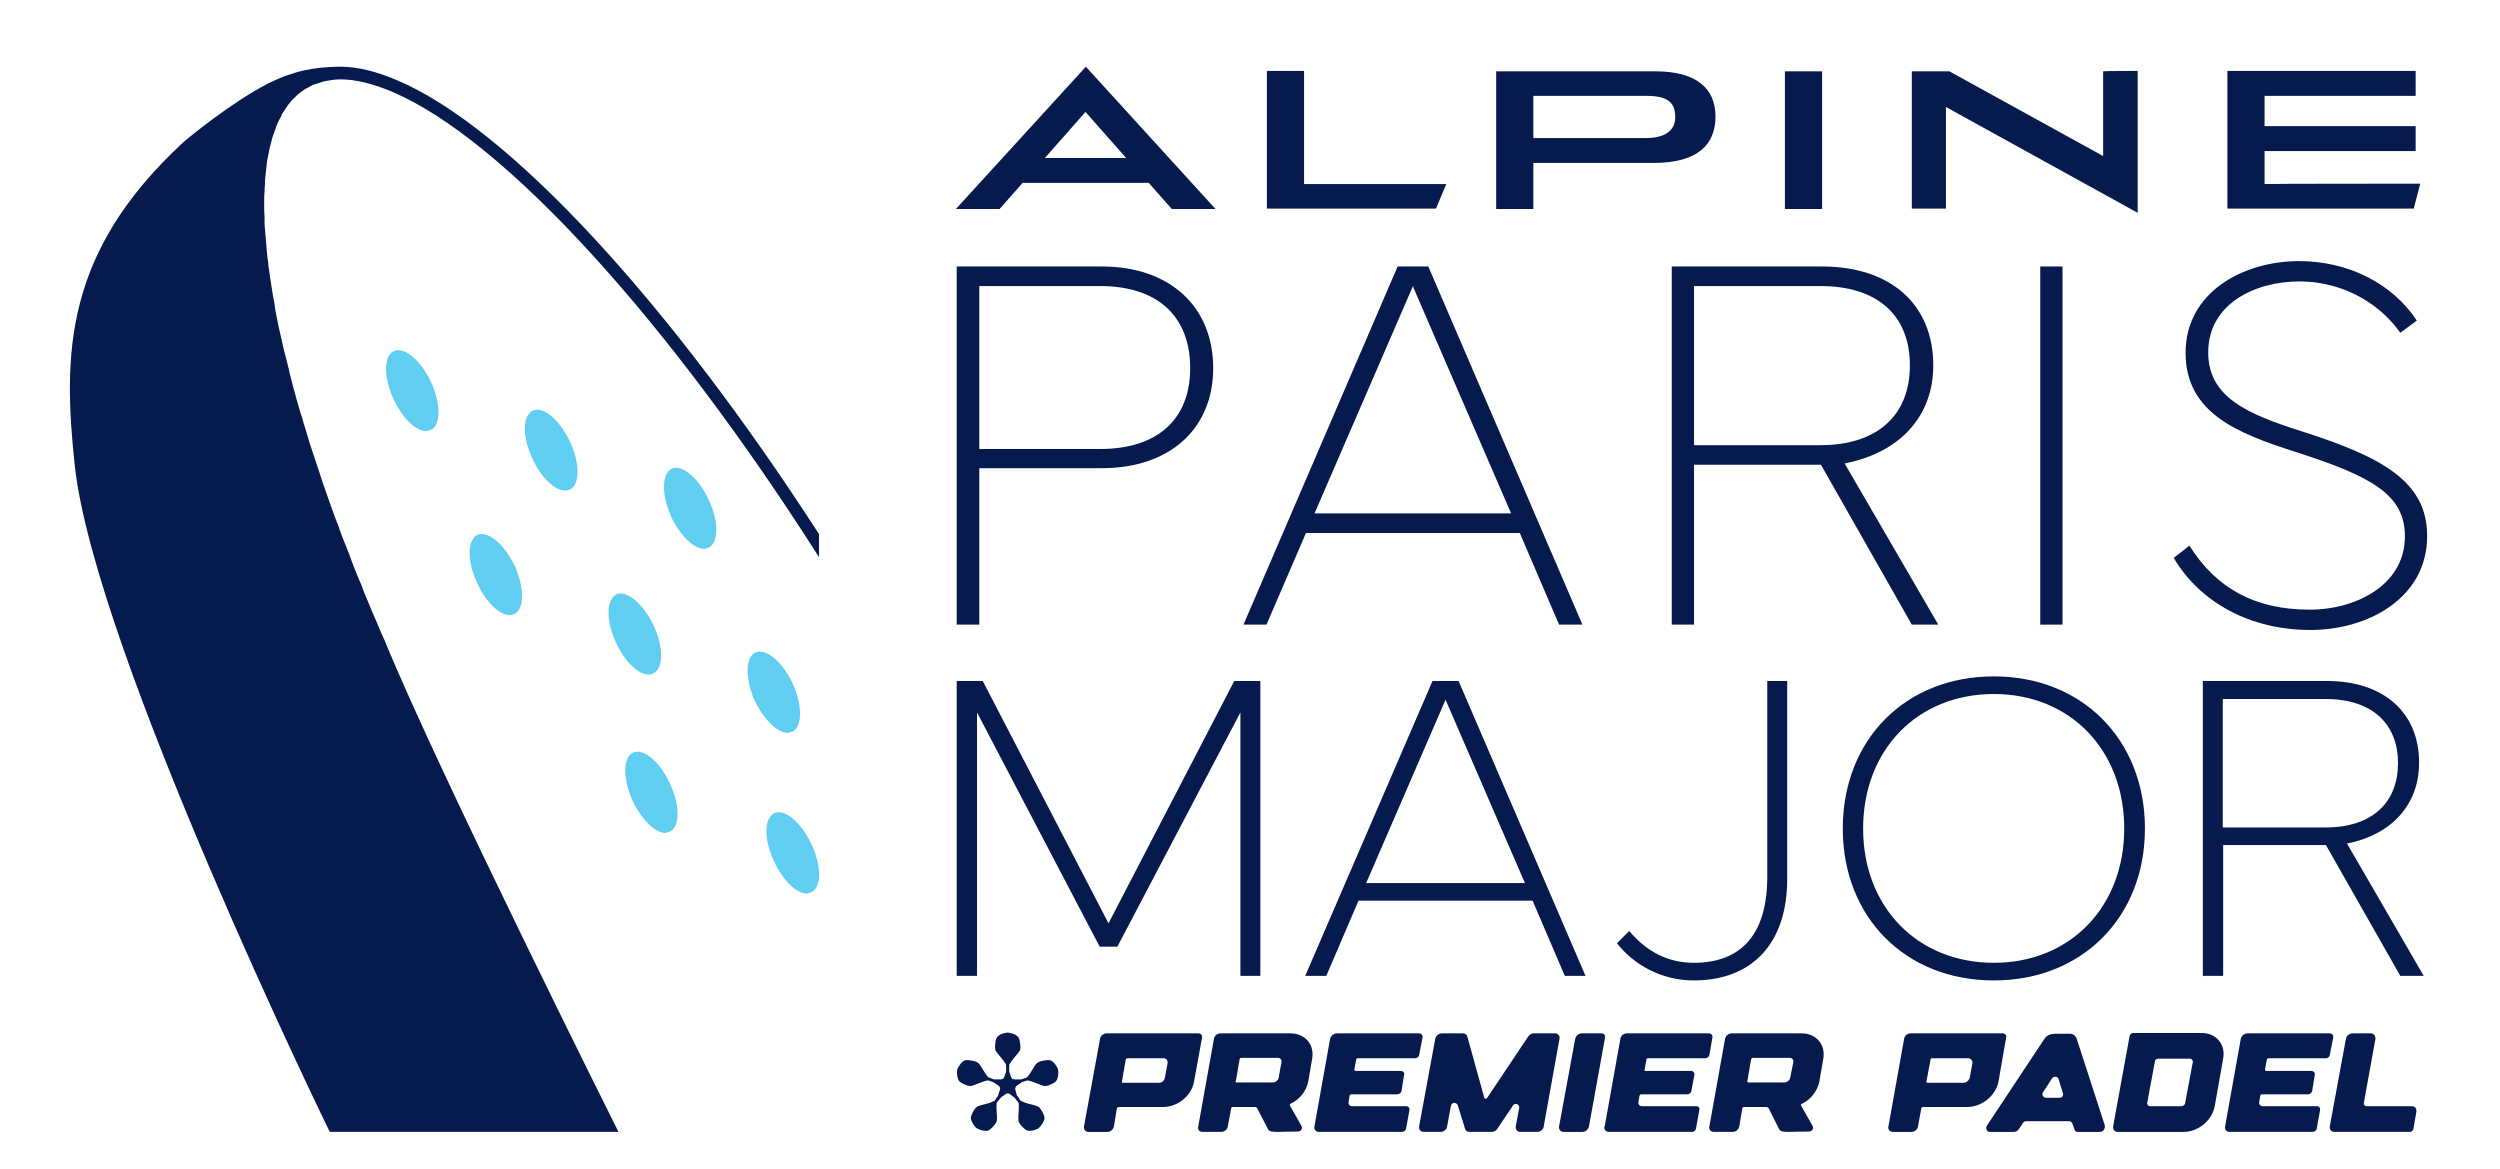
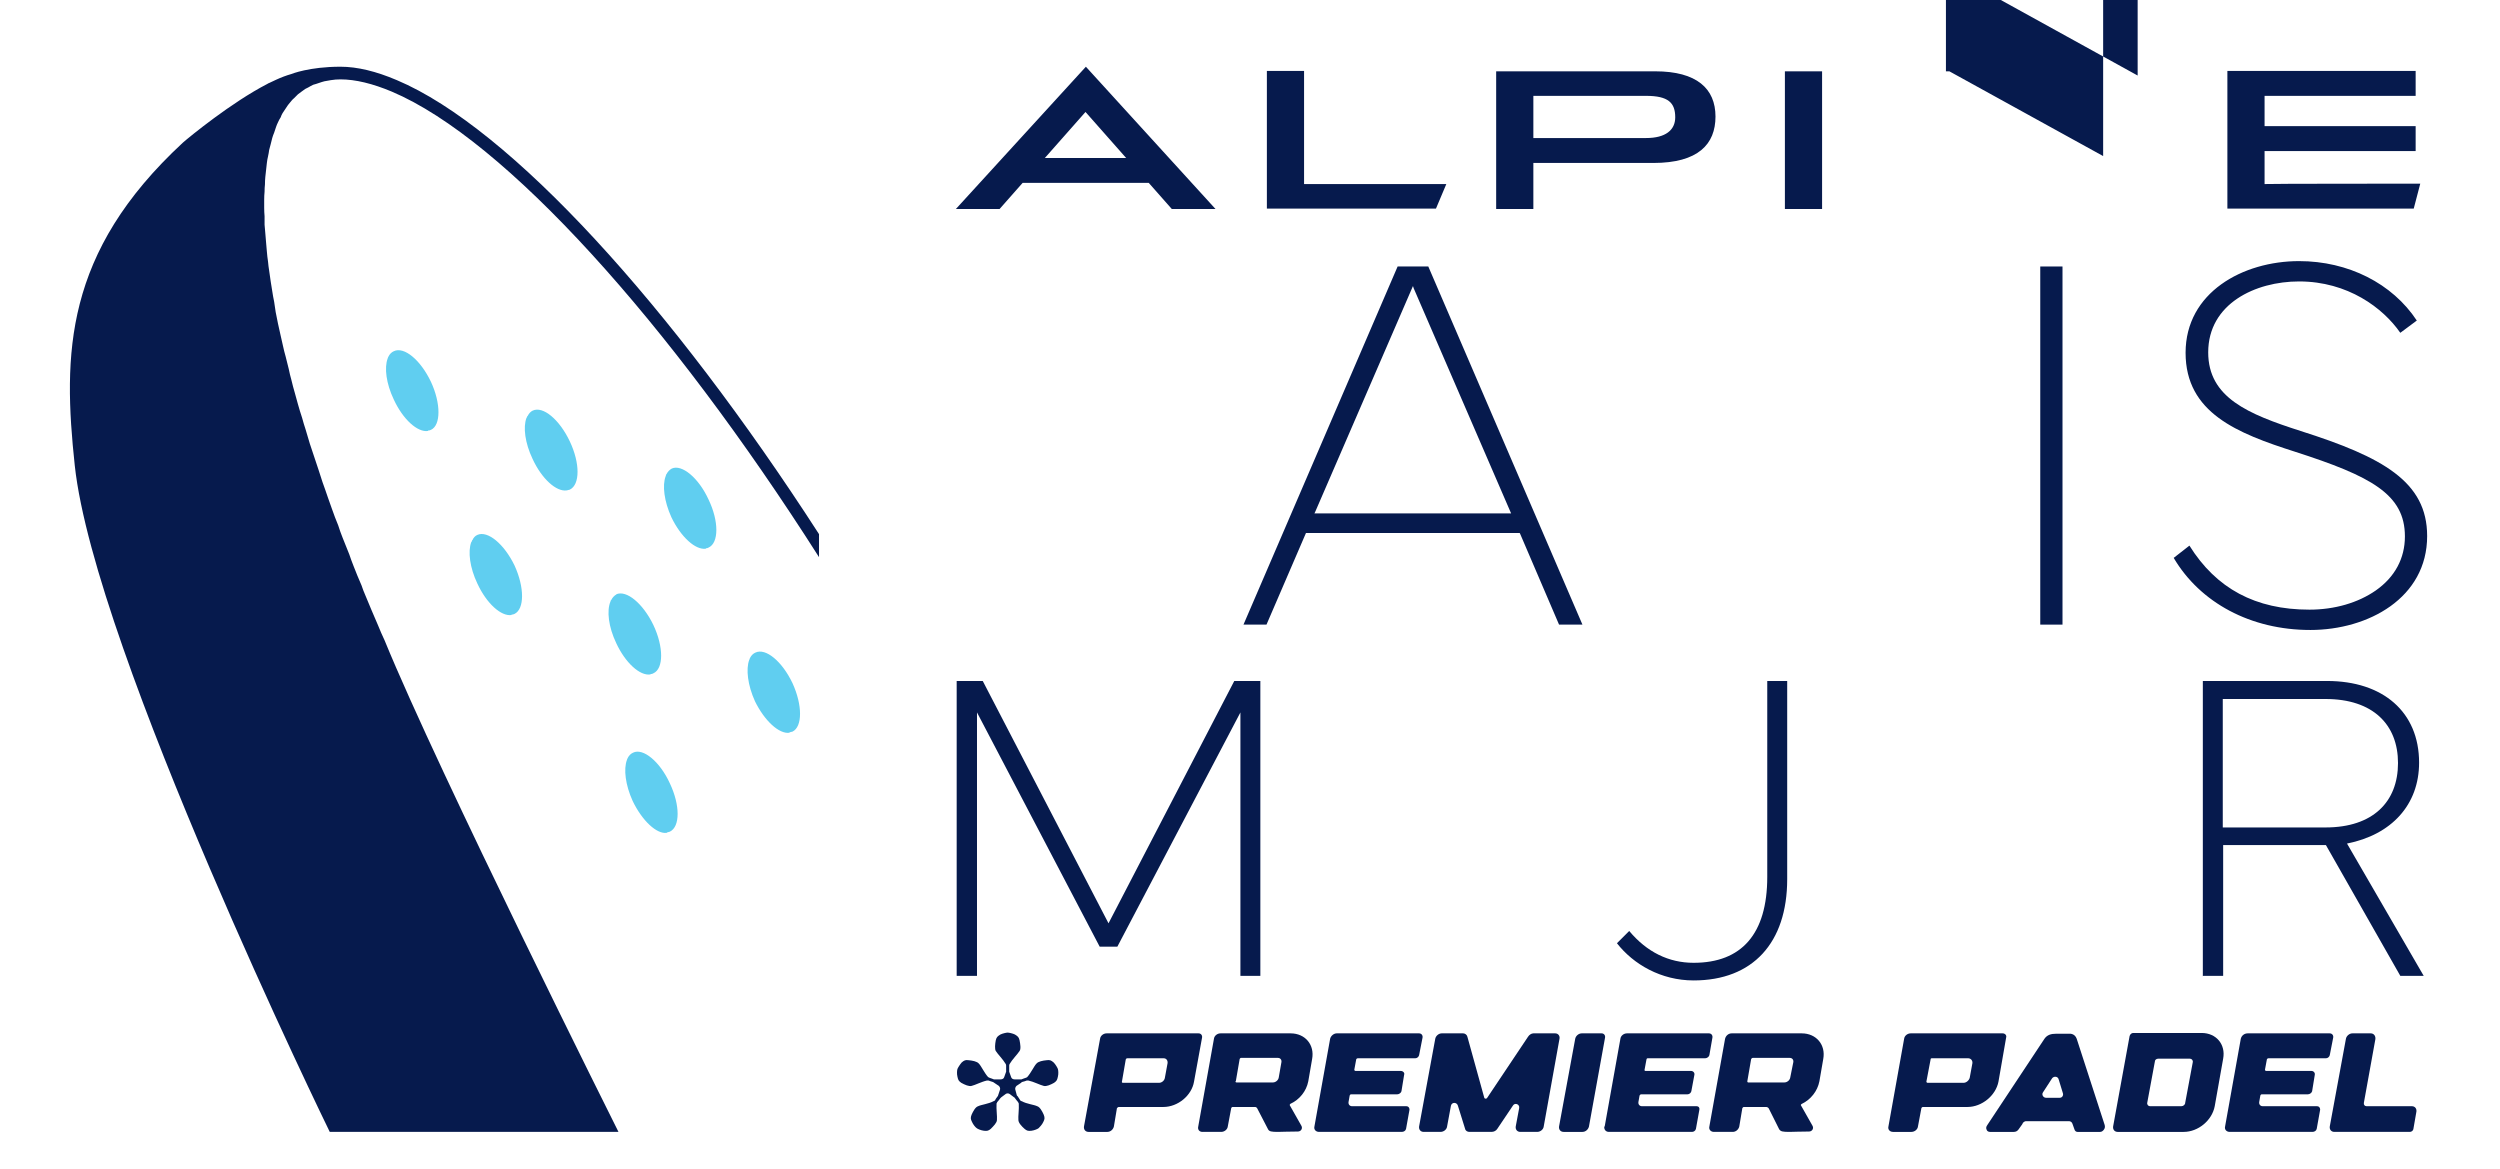
<svg xmlns="http://www.w3.org/2000/svg" version="1.2" viewBox="0 0 652 305" width="652" height="305">
  <title>APM_Logo-horizontal+Alpine_clearBKG_RVB</title>
  <style>
		.s0 { fill: #60cef0 } 
		.s1 { fill: #061a4d } 
		.s2 { fill: none } 
	</style>
  <path class="s0" d="m102.7 91.6q-0.9 0.4-1.4 1.4 0 0 0 0 0 0.1-0.1 0.2 0 0.1-0.1 0.3c-0.9 2.4-0.4 6.5 1.6 10.7 2.4 5.2 6.2 8.6 8.9 8.2q0 0 0-0.1 0.4 0 0.8-0.2c2.6-1.2 2.6-6.9 0-12.5-2.7-5.7-7-9.3-9.7-8z" />
  <path class="s0" d="m147.8 127.9c0 0 0 0 0 0q0.4-0.1 0.8-0.2c2.7-1.3 2.7-6.9 0-12.6-2.7-5.7-7-9.3-9.7-8q-0.8 0.4-1.3 1.4 0 0-0.1 0 0 0.1 0 0.2-0.1 0.1-0.2 0.3c-0.9 2.4-0.4 6.5 1.6 10.7 2.4 5.2 6.2 8.6 8.9 8.2z" />
  <path class="s0" d="m175.2 122.2q-0.9 0.5-1.4 1.5 0 0 0 0 0 0-0.1 0.1 0 0.2-0.1 0.4c-0.9 2.4-0.4 6.5 1.5 10.7 2.5 5.2 6.3 8.6 9 8.2q0 0 0-0.1 0.4 0 0.7-0.2c2.7-1.2 2.7-6.9 0-12.5-2.6-5.7-7-9.3-9.6-8.1z" />
  <path class="s0" d="m165.1 196.3q-0.9 0.4-1.4 1.4 0 0 0 0 0 0.1-0.1 0.2-0.1 0.2-0.1 0.3c-0.9 2.4-0.4 6.5 1.5 10.7 2.5 5.2 6.3 8.7 8.9 8.3q0.1-0.1 0.1-0.1 0.4-0.1 0.7-0.2c2.7-1.3 2.7-6.9 0-12.6-2.6-5.7-7-9.3-9.6-8z" />
-   <path class="s0" d="m201.9 212.1q-0.8 0.4-1.3 1.4 0 0-0.1 0 0 0.1 0 0.2-0.1 0.2-0.2 0.3c-0.9 2.4-0.4 6.5 1.6 10.7 2.4 5.2 6.2 8.7 8.9 8.3q0-0.1 0-0.1 0.4-0.1 0.8-0.2c2.7-1.3 2.7-6.9 0-12.6-2.7-5.7-7-9.3-9.7-8z" />
  <path class="s0" d="m124.5 139.5q-0.9 0.4-1.3 1.4-0.1 0-0.1 0 0 0.1 0 0.2-0.1 0.2-0.2 0.3c-0.9 2.4-0.4 6.6 1.6 10.8 2.4 5.2 6.2 8.6 8.9 8.2q0 0 0-0.1 0.4 0 0.8-0.2c2.6-1.3 2.6-6.9 0-12.6-2.7-5.6-7-9.2-9.7-8z" />
  <path class="s0" d="m160.8 155q-0.9 0.5-1.4 1.5 0 0 0 0-0.1 0-0.1 0.1-0.1 0.2-0.1 0.3c-1 2.4-0.5 6.6 1.5 10.8 2.4 5.2 6.2 8.6 8.9 8.2q0 0 0.1-0.1 0.4 0 0.7-0.2c2.7-1.2 2.7-6.9 0-12.6-2.7-5.6-7-9.2-9.7-8z" />
  <path class="s0" d="m196.9 182.9c2.5 5.1 6.3 8.6 9 8.2q0-0.1 0-0.1 0.4-0.1 0.8-0.2c2.6-1.3 2.6-6.9 0-12.6-2.7-5.7-7-9.3-9.7-8q-0.9 0.4-1.4 1.4 0 0 0 0 0 0.1-0.1 0.2 0 0.2-0.1 0.3c-0.9 2.4-0.4 6.6 1.5 10.8z" />
  <path class="s1" d="m98.6 163.1q-1.7-3.9-3.3-7.8c-0.4-0.9-0.7-1.7-1-2.6q-1.1-2.5-2.1-5.1-0.6-1.5-1.1-3-0.9-2.2-1.8-4.5-0.6-1.5-1.1-3.1c-0.6-1.4-1.1-2.8-1.6-4.2-0.4-1-0.7-2.1-1.1-3.1-0.5-1.4-0.9-2.7-1.4-4q-0.5-1.6-1-3.1-0.7-2-1.3-3.9-0.5-1.5-1-3-0.6-1.9-1.1-3.7-0.5-1.5-0.9-3-0.6-1.8-1.1-3.6-0.4-1.4-0.8-2.9-0.5-1.7-0.9-3.4-0.4-1.4-0.7-2.9-0.4-1.6-0.8-3.2-0.4-1.4-0.7-2.8-0.4-1.6-0.7-3.1-0.3-1.4-0.6-2.7-0.3-1.6-0.6-3-0.2-1.4-0.4-2.7-0.3-1.4-0.5-2.8-0.2-1.3-0.4-2.5-0.2-1.4-0.4-2.8-0.2-1.2-0.3-2.4-0.2-1.3-0.3-2.6-0.1-1.2-0.2-2.3-0.1-1.2-0.2-2.4-0.1-1.2-0.2-2.3 0-1.1 0-2.2-0.1-1.1-0.1-2.2 0-1.1 0-2.1 0-1.1 0.1-2.1 0-1 0.1-1.9 0-1 0.1-2 0.1-0.9 0.2-1.8 0.1-0.9 0.2-1.8 0.1-0.9 0.3-1.7 0.2-0.9 0.3-1.7 0.2-0.8 0.4-1.5 0.2-0.9 0.4-1.6 0.2-0.7 0.5-1.4 0.2-0.7 0.5-1.5 0.2-0.6 0.5-1.2 0.3-0.7 0.7-1.3 0.2-0.6 0.5-1.1 0.4-0.6 0.8-1.2 0.3-0.5 0.6-0.9 0.5-0.6 0.9-1.1c0.2-0.3 0.5-0.5 0.7-0.7 0.3-0.3 0.7-0.7 1-1q0.4-0.3 0.8-0.6 0.5-0.4 1.1-0.8 0.4-0.2 0.8-0.4c0.4-0.2 0.8-0.5 1.3-0.7 0.2-0.1 0.5-0.1 0.7-0.2q0.8-0.3 1.5-0.5c0.2-0.1 0.5-0.1 0.7-0.2 0.6-0.1 1.2-0.2 1.7-0.3q1.2-0.2 2.5-0.2c3.9 0 8.4 1.1 13.4 3.2 29.5 12.5 72.4 60.1 111.4 121.4v-6c-38.4-59.5-80.5-105.9-110.1-118.4-5.4-2.3-10.3-3.5-14.7-3.5-8.2 0-12.8 1.9-12.8 1.9-1.4 0.4-2.7 0.9-4 1.5q-0.9 0.4-1.7 0.8-0.3 0.1-0.6 0.3c-9.3 4.8-20.3 13.8-22 15.3-31 28.7-31.3 55.2-28.2 84.2 5.2 48.3 66.5 173.8 66.5 173.8h75.3c0 0-46.9-93.7-61-128.2q-0.9-1.9-1.7-3.9z" />
  <path class="s1" d="m311.4 282.1c-0.6 3.6-4.2 6.6-8 6.6h-11.7c-0.2 0.1-0.3 0.2-0.4 0.3l-0.8 4.8c-0.2 0.8-0.9 1.4-1.7 1.4h-4.9c-0.8 0-1.3-0.6-1.2-1.4l4.2-22.9c0.1-0.8 0.9-1.4 1.7-1.4h24c0.6 0 1 0.5 0.9 1.1zm-8-6.1h-9.4c-0.2 0-0.3 0.1-0.4 0.3l-1 5.8c-0.1 0.1 0.1 0.3 0.2 0.3h9.5c0.7 0 1.4-0.6 1.5-1.3l0.7-3.8c0.1-0.7-0.3-1.3-1-1.3" />
  <path class="s1" d="m313.6 295.2c-0.8 0-1.3-0.6-1.1-1.4l4.1-22.9c0.1-0.8 0.9-1.4 1.7-1.4h18.3c3.8 0 6.3 3 5.6 6.7l-1 5.8c-0.5 2.6-2.3 4.8-4.7 5.9-0.1 0.1-0.2 0.3-0.1 0.4l3 5.3c0.4 0.7-0.1 1.5-0.9 1.5-2.6 0-4.1 0.1-5.2 0.1-1.7 0-2.3-0.1-2.6-0.7l-2.8-5.4c-0.1-0.2-0.3-0.4-0.6-0.4h-5.9c-0.1 0-0.3 0.2-0.3 0.3l-0.9 4.8c-0.1 0.8-0.9 1.4-1.7 1.4h-4.8zm8.6-13.2c0 0.2 0.1 0.3 0.3 0.3h9.5c0.7 0 1.4-0.6 1.5-1.3l0.7-4c0.1-0.6-0.3-1.1-0.9-1.1h-9.7c-0.1 0-0.3 0.2-0.3 0.3l-1 5.8z" />
  <path class="s1" d="m342.8 293.8l4.1-22.9c0.2-0.8 1-1.4 1.7-1.4h21.5c0.6 0 1 0.5 0.9 1.1l-0.9 4.6c-0.1 0.4-0.5 0.8-1 0.8h-15c-0.2 0-0.4 0.2-0.4 0.3l-0.5 2.7c0 0.1 0.1 0.3 0.3 0.3h11.8c0.6 0 1.1 0.5 0.9 1l-0.7 4.3c-0.1 0.4-0.6 0.8-1.1 0.8h-12.1c-0.1 0-0.3 0.2-0.3 0.3l-0.3 1.7c-0.1 0.6 0.3 1.1 0.9 1.1h14.2c0.5 0 0.8 0.4 0.8 0.9l-0.9 5c-0.1 0.5-0.6 0.8-1.1 0.8h-21.6c-0.8 0-1.4-0.6-1.2-1.4" />
  <path class="s1" d="m381.6 269.5c0.5 0 1 0.4 1.1 0.9l4.4 15.9c0.1 0.3 0.5 0.3 0.7 0.1l10.7-16c0.3-0.5 0.9-0.9 1.4-0.9h5.7c0.8 0 1.3 0.7 1.1 1.5l-4.1 22.8c-0.1 0.8-0.9 1.4-1.7 1.4h-4.4c-0.8 0-1.3-0.6-1.2-1.4l0.9-4.8c0.2-1-1.1-1.5-1.6-0.7l-4.1 6.1c-0.3 0.5-0.9 0.8-1.5 0.8h-5.8c-0.5 0-1-0.3-1.1-0.8l-1.9-6.1c-0.3-0.9-1.6-0.9-1.8 0.1l-1 5.4c-0.1 0.8-0.9 1.4-1.7 1.4h-4.4c-0.8 0-1.3-0.6-1.2-1.4l4.2-22.8c0.1-0.8 0.9-1.5 1.7-1.5h5.6z" />
  <path class="s1" d="m417.7 269.5c0.6 0 1 0.5 0.9 1.1l-4.2 23.2c-0.2 0.8-0.9 1.4-1.7 1.4h-4.9c-0.8 0-1.3-0.6-1.2-1.4l4.2-22.8c0.1-0.8 0.9-1.5 1.7-1.5z" />
  <path class="s1" d="m418.5 293.8l4.1-22.9c0.1-0.8 0.9-1.4 1.7-1.4h21.4c0.6 0 1 0.5 0.9 1.1l-0.8 4.6c-0.1 0.4-0.6 0.8-1.1 0.8h-15c-0.2 0-0.3 0.2-0.3 0.3l-0.5 2.7c-0.1 0.1 0.1 0.3 0.2 0.3h11.9c0.6 0 1 0.5 0.9 1l-0.8 4.3c-0.1 0.4-0.5 0.8-1 0.8h-12.1c-0.2 0-0.3 0.2-0.4 0.3l-0.3 1.7c-0.1 0.6 0.3 1.1 0.9 1.1h14.3c0.5 0 0.8 0.4 0.7 0.9l-0.9 5c-0.1 0.5-0.6 0.8-1 0.8h-21.7c-0.8 0-1.3-0.6-1.2-1.4" />
  <path class="s1" d="m447 295.2c-0.8 0-1.4-0.6-1.2-1.4l4.1-22.9c0.2-0.8 0.9-1.4 1.7-1.4h18.3c3.8 0 6.3 3 5.6 6.7l-1 5.8c-0.5 2.6-2.3 4.8-4.6 5.9-0.2 0.1-0.3 0.3-0.2 0.4l3 5.3c0.4 0.7-0.1 1.5-0.9 1.5-2.5 0-4.1 0.1-5.1 0.1-1.8 0-2.3-0.1-2.7-0.7l-2.7-5.4c-0.1-0.2-0.4-0.4-0.7-0.4h-5.8c-0.2 0-0.3 0.2-0.4 0.3l-0.8 4.8c-0.2 0.8-0.9 1.4-1.7 1.4h-4.9zm8.7-13.2c0 0.2 0.1 0.3 0.2 0.3h9.5c0.7 0 1.4-0.6 1.5-1.3l0.8-4c0.1-0.6-0.3-1.1-0.9-1.1h-9.7c-0.2 0-0.3 0.2-0.4 0.3l-1 5.8z" />
  <path class="s1" d="m521.2 282.1c-0.7 3.6-4.3 6.6-8.1 6.6h-11.7c-0.1 0.1-0.3 0.2-0.3 0.3l-0.9 4.8c-0.1 0.8-0.9 1.4-1.7 1.4h-4.8c-0.8 0-1.4-0.6-1.2-1.4l4.1-22.9c0.1-0.8 0.9-1.4 1.7-1.4h24c0.6 0 1.1 0.5 0.9 1.1zm-7.9-6.1h-9.5c-0.2 0-0.3 0.1-0.3 0.3l-1.1 5.8c0 0.1 0.1 0.3 0.3 0.3h9.4c0.7 0 1.4-0.6 1.6-1.3l0.7-3.8c0.1-0.7-0.4-1.3-1.1-1.3" />
  <path class="s1" d="m518.3 293.4l14.9-22.5c0.7-1 1.7-1.3 3-1.3q0 0 0 0 0.6 0 1.2 0h0.2q0.2 0 0.4 0 0.8 0 1.8 0c0 0 1.3-0.1 1.8 1.3l7.3 22.5c0.1 0.4 0.1 0.8-0.2 1.2-0.3 0.4-0.6 0.6-1 0.6h-5.9c-0.4 0-0.7-0.3-0.8-0.7l-0.5-1.4c-0.1-0.4-0.5-0.7-0.9-0.7h-11.2c-0.3 0-0.6 0.2-0.8 0.4l-0.2 0.4-1 1.4c-0.3 0.4-0.7 0.6-1.2 0.6h-6.2c-0.4 0-0.8-0.2-0.9-0.6-0.2-0.4-0.1-0.8 0.2-1.2zm15.3-7.1h3.6c0.6 0 1-0.6 0.8-1.2l-1.1-3.6c-0.2-0.8-1.2-0.9-1.7-0.3l-2.4 3.7c-0.4 0.6 0.1 1.4 0.8 1.4z" />
  <path class="s1" d="m551.1 293.8l4.3-23.6c0.1-0.4 0.5-0.8 0.9-0.8h17.9c3.8 0 6.3 3 5.6 6.7l-2.2 12.4c-0.7 3.7-4.3 6.7-8.1 6.7h-17.2c-0.8 0-1.3-0.6-1.2-1.4zm8.9-6.2c-0.1 0.5 0.3 0.9 0.7 0.9h8.2c0.5 0 1-0.4 1-0.9l2-10.7c0-0.4-0.3-0.8-0.8-0.8h-8.2c-0.5 0-0.9 0.3-0.9 0.7l-2 10.8z" />
  <path class="s1" d="m580.3 293.8l4.1-22.9c0.2-0.8 0.9-1.4 1.8-1.4h21.4c0.6 0 1 0.5 0.9 1.1l-0.9 4.6c-0.1 0.4-0.5 0.8-1 0.8h-15c-0.2 0-0.4 0.2-0.4 0.3l-0.5 2.7c0 0.1 0.1 0.3 0.3 0.3h11.8c0.6 0 1 0.5 0.9 1l-0.7 4.3c-0.1 0.4-0.6 0.8-1.1 0.8h-12.1c-0.1 0-0.3 0.2-0.3 0.3l-0.3 1.7c-0.1 0.6 0.3 1.1 0.9 1.1h14.2c0.5 0 0.8 0.4 0.8 0.9l-0.9 5c-0.1 0.5-0.6 0.8-1.1 0.8h-21.6c-0.8 0-1.4-0.6-1.2-1.4" />
  <path class="s1" d="m613.5 269.5h4.8c0.8 0 1.3 0.7 1.2 1.5l-3 16.6c-0.1 0.5 0.2 0.9 0.7 0.9h11.8c0.8 0 1.3 0.6 1.2 1.4l-0.8 4.6c-0.1 0.4-0.5 0.7-0.9 0.7h-19.7c-0.8 0-1.3-0.6-1.2-1.4l4.2-22.8c0.1-0.8 0.9-1.5 1.7-1.5" />
  <path class="s1" d="m275.9 278.8c-0.1-0.3-0.6-1.2-1.1-1.7-0.7-0.6-1-0.7-1.8-0.6-1 0.1-2.2 0.3-2.7 0.9-0.6 0.6-1.4 2.4-2.4 3.5q-0.1 0.1-0.4 0.2c-0.2 0.1-0.7 0.2-1.1 0.4q-0.2 0-0.3 0h-1.5c-0.4 0-0.8-0.2-0.9-0.6l-0.5-1.4q0-0.2 0-0.3v-1.3q0-0.2 0.1-0.4c0.7-1.2 2.1-2.6 2.6-3.4 0.4-0.5 0.2-1.8 0-2.8-0.2-0.8-0.4-1-1.2-1.5-0.6-0.3-1.6-0.5-1.9-0.5-0.3 0-1.3 0.2-1.9 0.5-0.8 0.5-1 0.7-1.2 1.5-0.2 1-0.3 2.3 0 2.8 0.5 0.8 1.9 2.2 2.6 3.4q0.1 0.2 0.1 0.4v1.3q0 0.1 0 0.3l-0.5 1.4c-0.1 0.4-0.5 0.6-0.9 0.6h-1.5q-0.1 0-0.3 0c-0.4-0.2-0.9-0.3-1.1-0.4q-0.2-0.1-0.4-0.2c-1-1.1-1.8-2.9-2.4-3.5-0.5-0.6-1.7-0.8-2.7-0.9-0.8-0.1-1.1 0-1.8 0.6-0.5 0.6-1 1.4-1.1 1.7-0.1 0.3-0.2 1.2 0 2 0.2 0.9 0.3 1.1 1 1.6 0.9 0.5 2 1 2.7 0.8 0.9-0.2 2.6-1.1 4-1.4q0.2 0 0.4 0c0.3 0.1 0.8 0.3 1.2 0.4q0.2 0.1 0.3 0.2l1.2 0.8c0.3 0.3 0.4 0.7 0.3 1l-0.5 1.5q0 0.1-0.1 0.2c-0.3 0.4-0.6 0.8-0.7 1.1q-0.2 0.1-0.4 0.2c-1.3 0.7-3.2 0.9-4 1.3-0.7 0.2-1.3 1.3-1.7 2.2-0.3 0.8-0.3 1.1 0.1 1.9 0.3 0.7 0.9 1.4 1.2 1.6 0.2 0.2 1.1 0.6 1.9 0.7 0.9 0.1 1.2 0 1.8-0.5 0.7-0.7 1.6-1.6 1.6-2.3 0.1-0.9-0.2-2.8-0.1-4.3q0.1-0.2 0.2-0.4c0.2-0.2 0.5-0.6 0.8-1q0.1-0.1 0.2-0.2l1.2-0.9c0.3-0.2 0.7-0.2 1 0l1.2 0.9q0.2 0.1 0.2 0.2c0.3 0.4 0.6 0.8 0.8 1q0.1 0.2 0.2 0.4c0.1 1.5-0.2 3.4-0.1 4.3 0 0.7 0.8 1.6 1.6 2.3 0.6 0.5 0.9 0.6 1.8 0.5 0.8-0.1 1.7-0.5 1.9-0.7 0.2-0.2 0.9-0.9 1.2-1.6 0.4-0.8 0.4-1.1 0.1-1.9-0.4-0.9-1-2-1.7-2.2-0.8-0.4-2.8-0.6-4-1.3q-0.2 0-0.4-0.2c-0.2-0.3-0.4-0.7-0.7-1.1q-0.1-0.1-0.2-0.2l-0.4-1.5c-0.1-0.3 0-0.7 0.3-1l1.2-0.8q0.1-0.1 0.2-0.2c0.5-0.1 1-0.3 1.3-0.4q0.2 0 0.4 0c1.4 0.3 3.1 1.2 4 1.4 0.7 0.2 1.8-0.3 2.7-0.8 0.7-0.5 0.8-0.7 1-1.6 0.2-0.8 0.1-1.7 0-2" />
-   <path class="s1" d="m305.6 54.5h11.4l-33.8-37.1-33.9 37.1h11.4l6-6.8h32.9zm-22.5-25.3l10.6 12h-21.2c0 0 10.6-12 10.6-12zm107.1-10.6v35.9h9.7v-12h31.3c11.7 0 16.2-4.9 16.2-12.1 0-7.3-4.9-11.8-15.7-11.8zm85 0h-9.7v35.9h9.7zm73.3 0v22.1l-40.1-22.1h-9.8v35.8h8.9v-26.5l50 27.6v-37c0 0-9 0-9 0.1zm-148.6 6.4h29.4c5.8 0 7.6 1.8 7.6 5.6 0 3.3-2.5 5.4-7.6 5.4h-29.4zm-59.8 23v-29.5h-9.7v35.9h44.1l2.7-6.4h-37.1zm250.5 0v-8.6h39.4v-6.5h-39.4v-7.9h39.4v-6.5h-49.1v35.9h48.6l1.7-6.5c0 0-40.6 0-40.6 0.1z" />
+   <path class="s1" d="m305.6 54.5h11.4l-33.8-37.1-33.9 37.1h11.4l6-6.8h32.9zm-22.5-25.3l10.6 12h-21.2c0 0 10.6-12 10.6-12zm107.1-10.6v35.9h9.7v-12h31.3c11.7 0 16.2-4.9 16.2-12.1 0-7.3-4.9-11.8-15.7-11.8zm85 0h-9.7v35.9h9.7zm73.3 0v22.1l-40.1-22.1h-9.8h8.9v-26.5l50 27.6v-37c0 0-9 0-9 0.1zm-148.6 6.4h29.4c5.8 0 7.6 1.8 7.6 5.6 0 3.3-2.5 5.4-7.6 5.4h-29.4zm-59.8 23v-29.5h-9.7v35.9h44.1l2.7-6.4h-37.1zm250.5 0v-8.6h39.4v-6.5h-39.4v-7.9h39.4v-6.5h-49.1v35.9h48.6l1.7-6.5c0 0-40.6 0-40.6 0.1z" />
  <path class="s2" d="m249.5 209.9v-11.5l-37 33.9 37 33.9v-11.4l-6.8-6.1v-32.8zm-25.3 22.4l12-10.6v21.3c0 0-12-10.6-12-10.7zm-10.6-107.1h35.8v-9.6h-12v-31.4c0-11.6-4.8-16.1-12.1-16.1-7.2 0-11.7 4.9-11.7 15.7zm0-85v9.7h35.8v-9.7zm6.5 75.3v-29.5c0-5.8 1.8-7.6 5.6-7.6 3.3 0 5.4 2.5 5.4 7.6v29.5zm22.9 59.7h-29.4v9.7h35.9v-44l-6.5-2.7v37z" />
-   <path class="s1" d="m316.4 96c0-16.1-11.4-26.5-29-26.5h-37.9v93.4h5.9v-40.8h32c17.6 0 29-10.2 29-26.1zm-61 21.1v-42.5h31.5c14.9 0 23.5 7.8 23.5 21.4 0 13.6-8.8 21.1-23.5 21.1 0 0-31.5 0-31.5 0z" />
  <path class="s1" d="m396.3 139l0.1 0.1 10.2 23.8h6.1l-40.2-93.4h-8l-40.2 93.4h6l10.3-23.9h55.7zm-53.3-5.5l25.5-58.9 0.2 0.6 25.4 58.7h-51.3c0 0 0.2-0.4 0.2-0.4z" />
-   <path class="s1" d="m498.6 162.9h6.9l-24.4-42 0.3-0.1c14.3-2.9 22.8-12.4 22.8-25.5 0-15.9-11.1-25.8-29-25.8h-39.2v93.4h5.8v-41.7h33.1c0 0 23.7 41.7 23.7 41.7zm-56.8-46.8v-41.5h33c14.8 0 23.3 7.6 23.3 20.7 0 13.2-8.7 20.8-23.3 20.8z" />
  <path fill-rule="evenodd" class="s1" d="m532.1 69.5h5.8v93.4h-5.8z" />
  <path class="s1" d="m602.5 164.3c15.2 0 30.5-8.4 30.5-24.5 0-14.2-11.6-20.6-33-27.4-13.7-4.4-24.1-8.7-24.1-20.5 0-12.7 12.3-18.5 23.7-18.5 12.7 0 21.9 6.9 26.4 13.4l4.3-3.2c-6.4-9.7-17.9-15.5-30.7-15.5-14.7 0-29.6 8.2-29.6 23.9 0 15.7 13.5 21 28.5 25.8 19.9 6.4 28.7 11.1 28.7 22.1 0 5.7-2.6 10.6-7.6 14.1-4.6 3.2-10.7 5-17.3 5-14.1 0-24.3-5.5-31.3-16.7l-4.1 3.2c6.9 11.7 20.1 18.8 35.6 18.8z" />
  <path class="s1" d="m249.5 177.6h6.8l32.8 63.2 32.8-63.2h6.8v76.9h-5.2v-68.7l-32.1 61.1h-4.6l-32-61.1v68.7h-5.3v-76.9z" />
-   <path class="s1" d="m373.6 177.6h6.8l33.1 76.9h-5.4l-8.4-19.6h-45.4l-8.4 19.6h-5.5l33.2-76.9zm-17.3 52.7h41.4l-20.7-47.8z" />
  <path class="s1" d="m421.7 246l3.2-3.2c4.6 5.5 10.3 8.3 16.8 8.3 12.5 0 19.2-7.5 19.2-22.4v-51.1h5.2v51.7c0 16.6-9 26.4-24.4 26.4-8.5 0-15.7-4.2-20-9.7z" />
-   <path class="s1" d="m520 176.4c23 0 39.4 16.5 39.4 39.7 0 23.1-16.4 39.6-39.4 39.6-23.1 0-39.4-16.5-39.4-39.6 0-23.2 16.3-39.7 39.4-39.7zm-34.1 39.7c0 20.4 14.1 35 34.1 35 19.9 0 34-14.6 34-35 0-20.5-14.1-35.1-34-35.1-20 0-34.1 14.6-34.1 35.1z" />
  <path class="s1" d="m574.5 254.6v-77h32.4c14.6 0 24 8.1 24 21.3 0 11-7.2 18.8-18.8 21.1l20 34.5h-6.1l-19.4-34.1h-26.8v34.1h-5.2zm5.2-38.8h26.8c12.4 0 18.9-6.7 18.9-16.8 0-10-6.5-16.7-18.9-16.7h-26.8z" />
  <path fill-rule="evenodd" class="s2" d="m274.1 254.6h50.9v14.8h-50.9z" />
  <path fill-rule="evenodd" class="s2" d="m280 54.4h50.8v14.7h-50.8z" />
  <path fill-rule="evenodd" class="s2" d="m269.3 163h50.8v14.7h-50.8z" />
</svg>